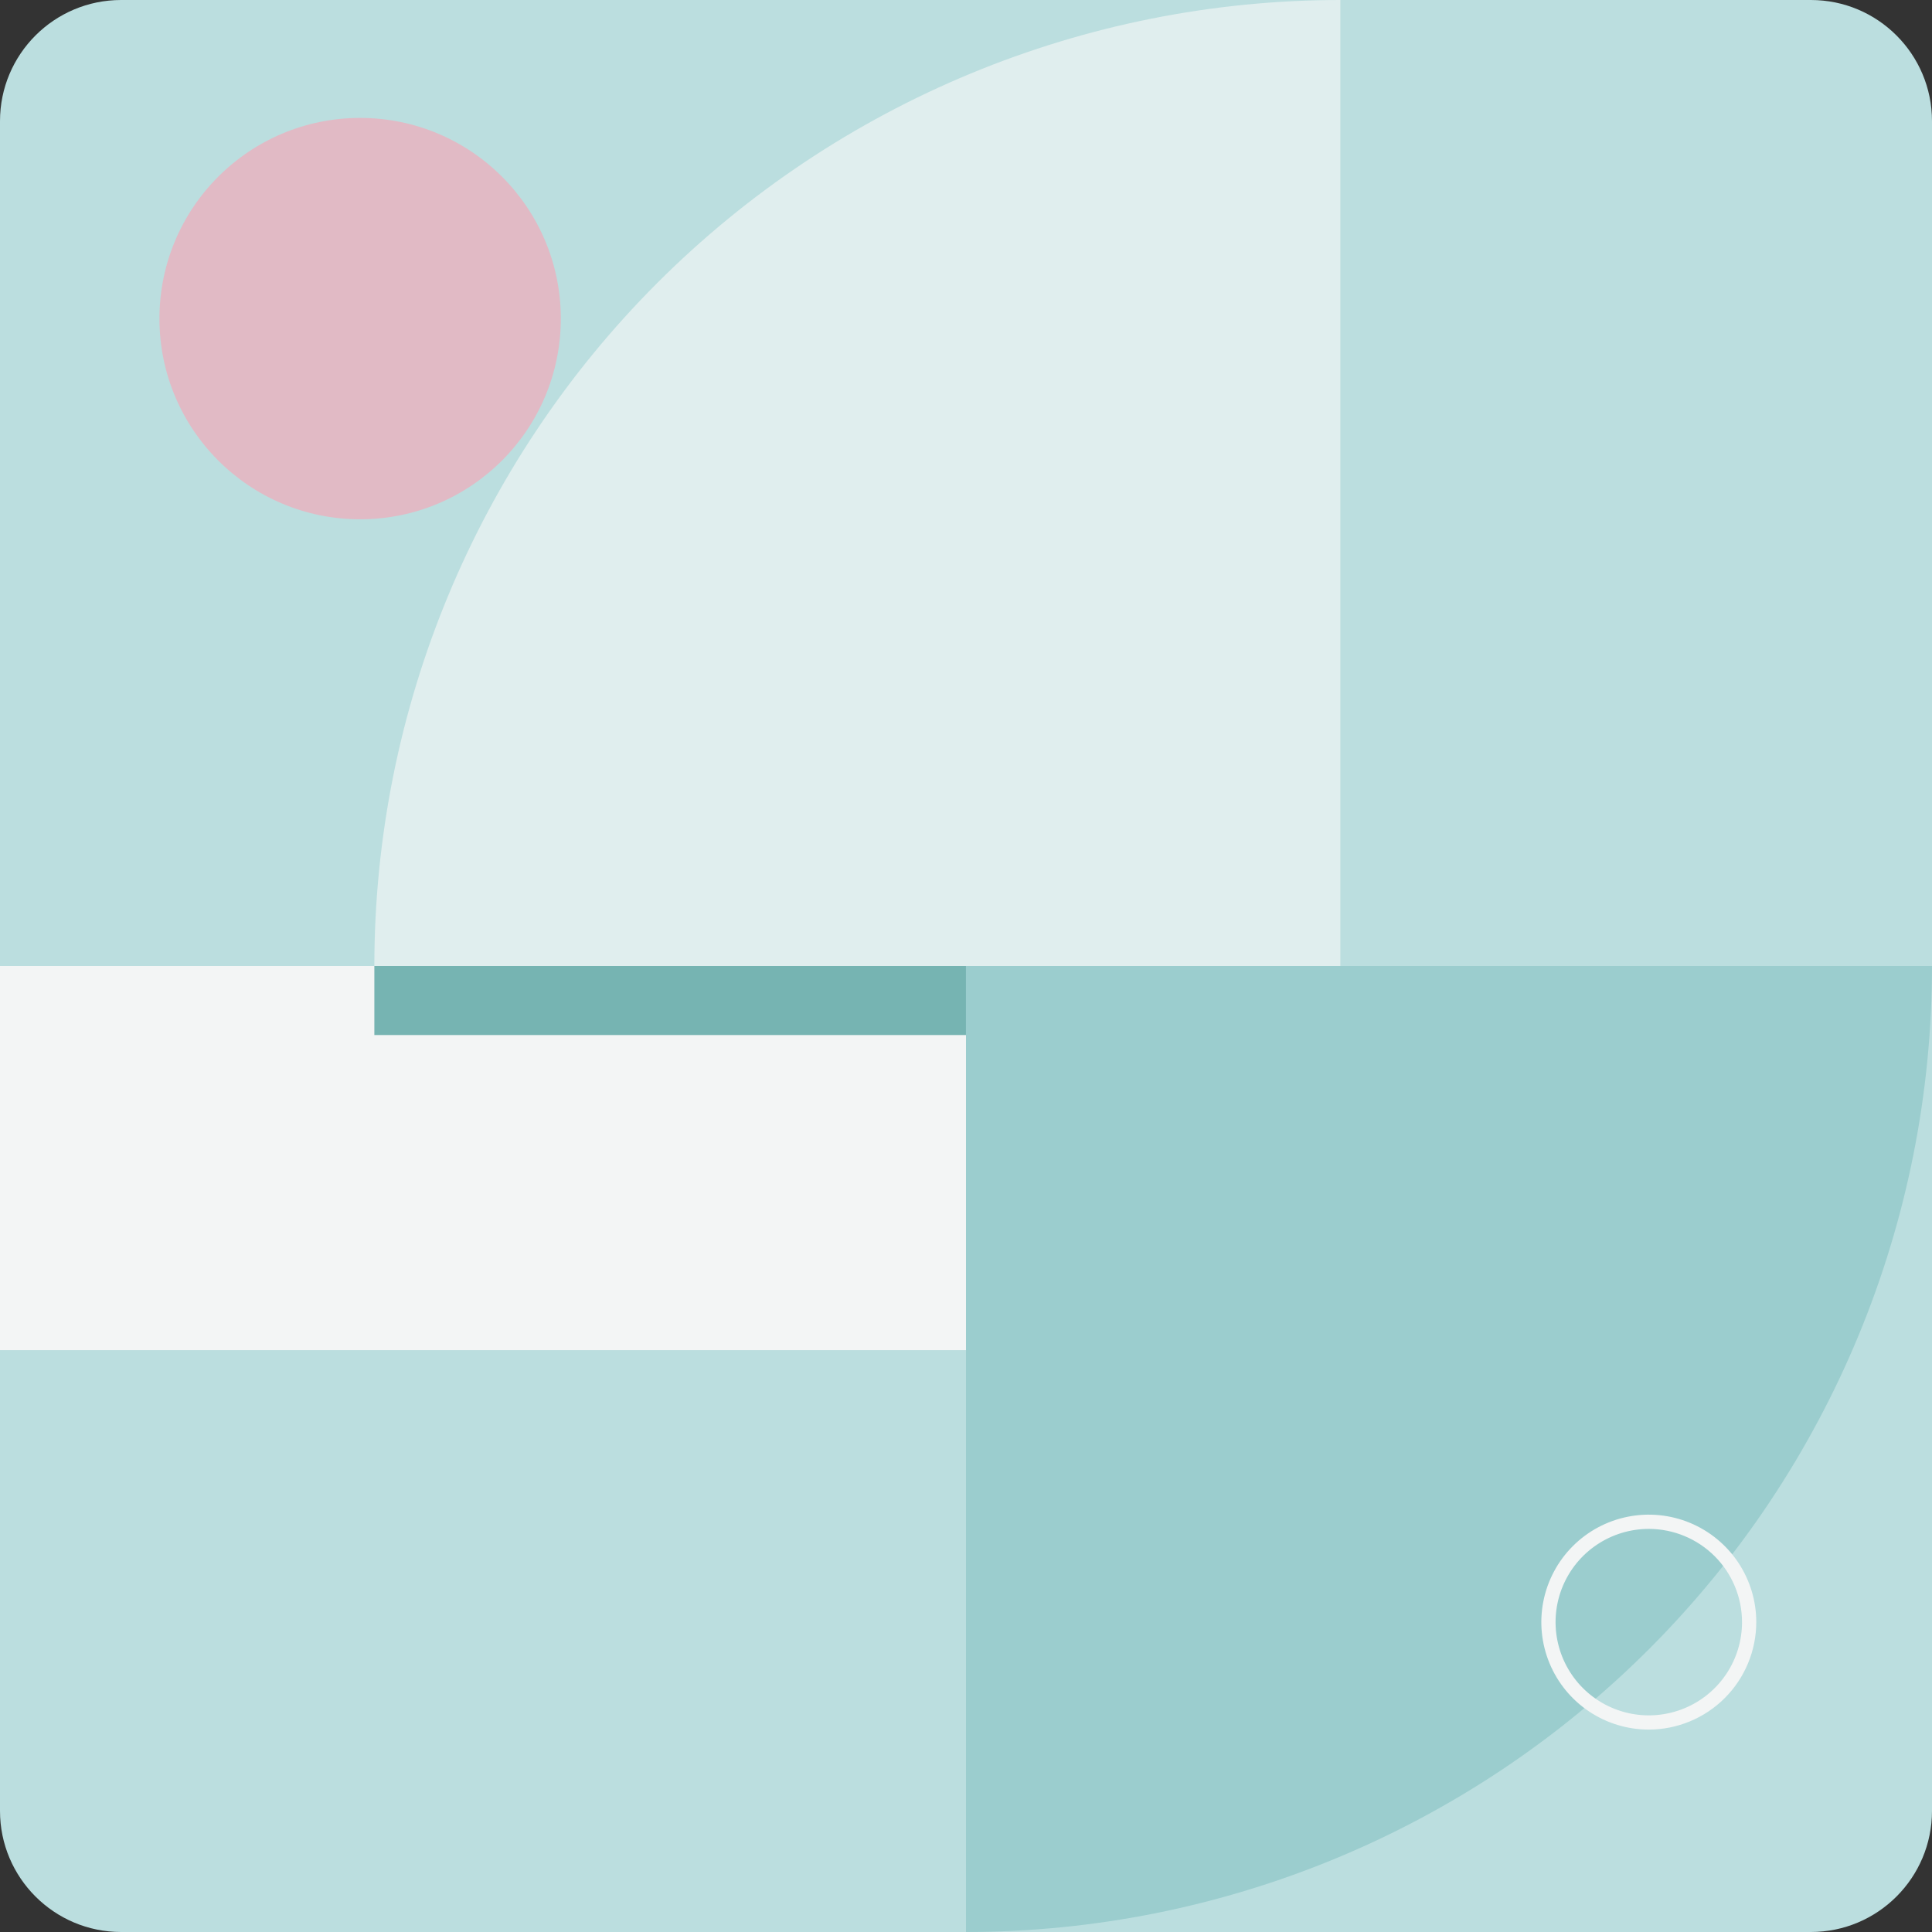
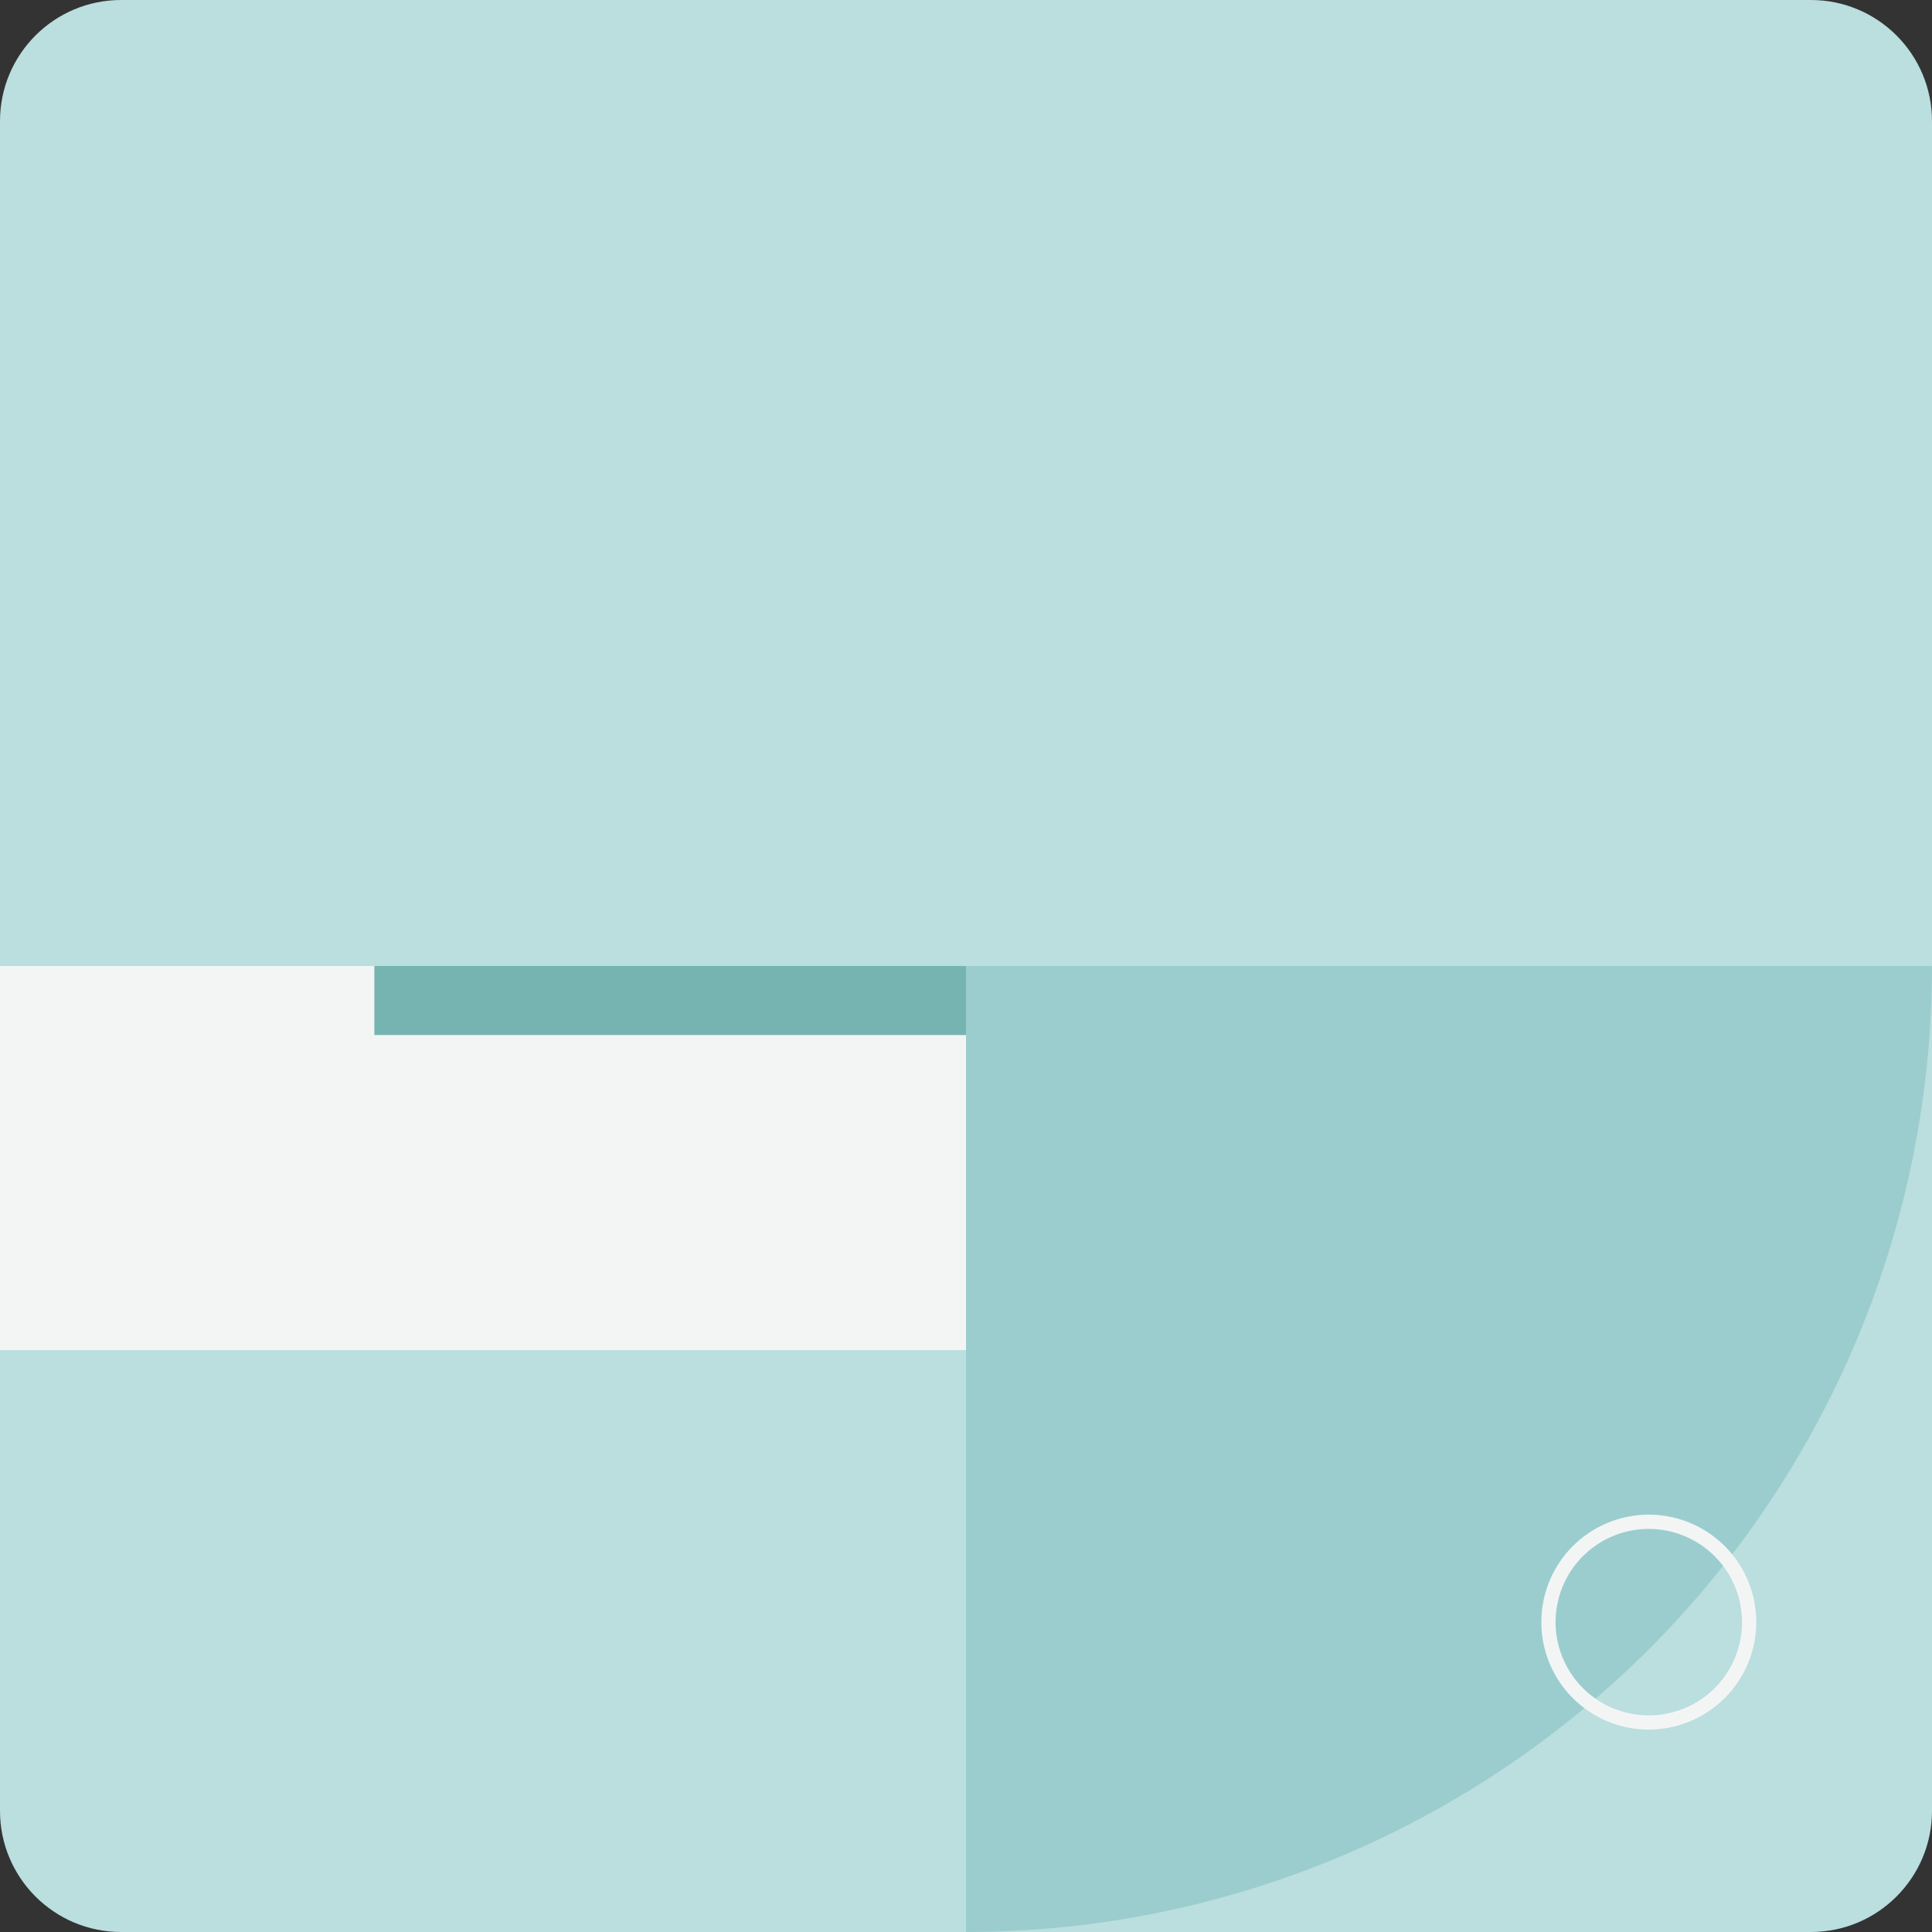
<svg xmlns="http://www.w3.org/2000/svg" width="112" height="112" viewBox="0 0 112 112" fill="none">
  <rect x="0" y="0" width="112" height="112" fill="#333333" stroke="none" />
  <g clip-path="url(#clip0)">
    <path d="M104.978 0H7.022C3.144 0 0 3.144 0 7.022V104.978C0 108.856 3.144 112 7.022 112H104.978C108.856 112 112 108.856 112 104.978V7.022C112 3.144 108.856 0 104.978 0Z" fill="#BBDEDF" />
    <path d="M56 56H112C112 70.852 106.1 85.096 95.598 95.598C85.096 106.1 70.852 112 56 112V56Z" fill="#9BCDCE" />
    <path d="M95.583 100.266C94.35 100.266 93.146 99.901 92.121 99.216C91.097 98.532 90.298 97.558 89.827 96.42C89.355 95.282 89.232 94.029 89.472 92.821C89.713 91.612 90.306 90.502 91.177 89.631C92.049 88.759 93.159 88.166 94.367 87.926C95.576 87.685 96.828 87.809 97.967 88.28C99.105 88.752 100.078 89.55 100.763 90.575C101.447 91.599 101.813 92.804 101.813 94.036C101.811 95.688 101.154 97.271 99.986 98.439C98.818 99.607 97.234 100.264 95.583 100.266ZM95.583 88.632C94.514 88.632 93.469 88.949 92.58 89.543C91.691 90.137 90.998 90.981 90.589 91.969C90.18 92.956 90.073 94.043 90.282 95.091C90.491 96.14 91.005 97.103 91.761 97.859C92.517 98.615 93.48 99.129 94.529 99.338C95.577 99.546 96.664 99.439 97.651 99.03C98.639 98.621 99.483 97.928 100.077 97.039C100.671 96.15 100.987 95.105 100.987 94.036C100.986 92.603 100.416 91.229 99.403 90.216C98.389 89.203 97.016 88.633 95.583 88.632Z" fill="#F3F5F5" />
-     <path d="M20.877 30.104C27.302 30.104 32.511 24.895 32.511 18.47C32.511 12.045 27.302 6.836 20.877 6.836C14.452 6.836 9.243 12.045 9.243 18.47C9.243 24.895 14.452 30.104 20.877 30.104Z" fill="#E1BAC5" />
    <path d="M56 56H0V78.269H56V56Z" fill="#F3F5F5" />
    <path d="M55.999 56H21.702V60.002H55.999V56Z" fill="#76B4B2" />
-     <path d="M77.702 56L21.702 56C21.702 41.148 27.602 26.904 38.104 16.402C48.606 5.9 62.85 -0 77.702 -0V56Z" fill="#E0EEEE" />
  </g>
  <defs>
    <clipPath id="clip0">
      <rect width="112" height="112" fill="white" />
    </clipPath>
  </defs>
</svg>